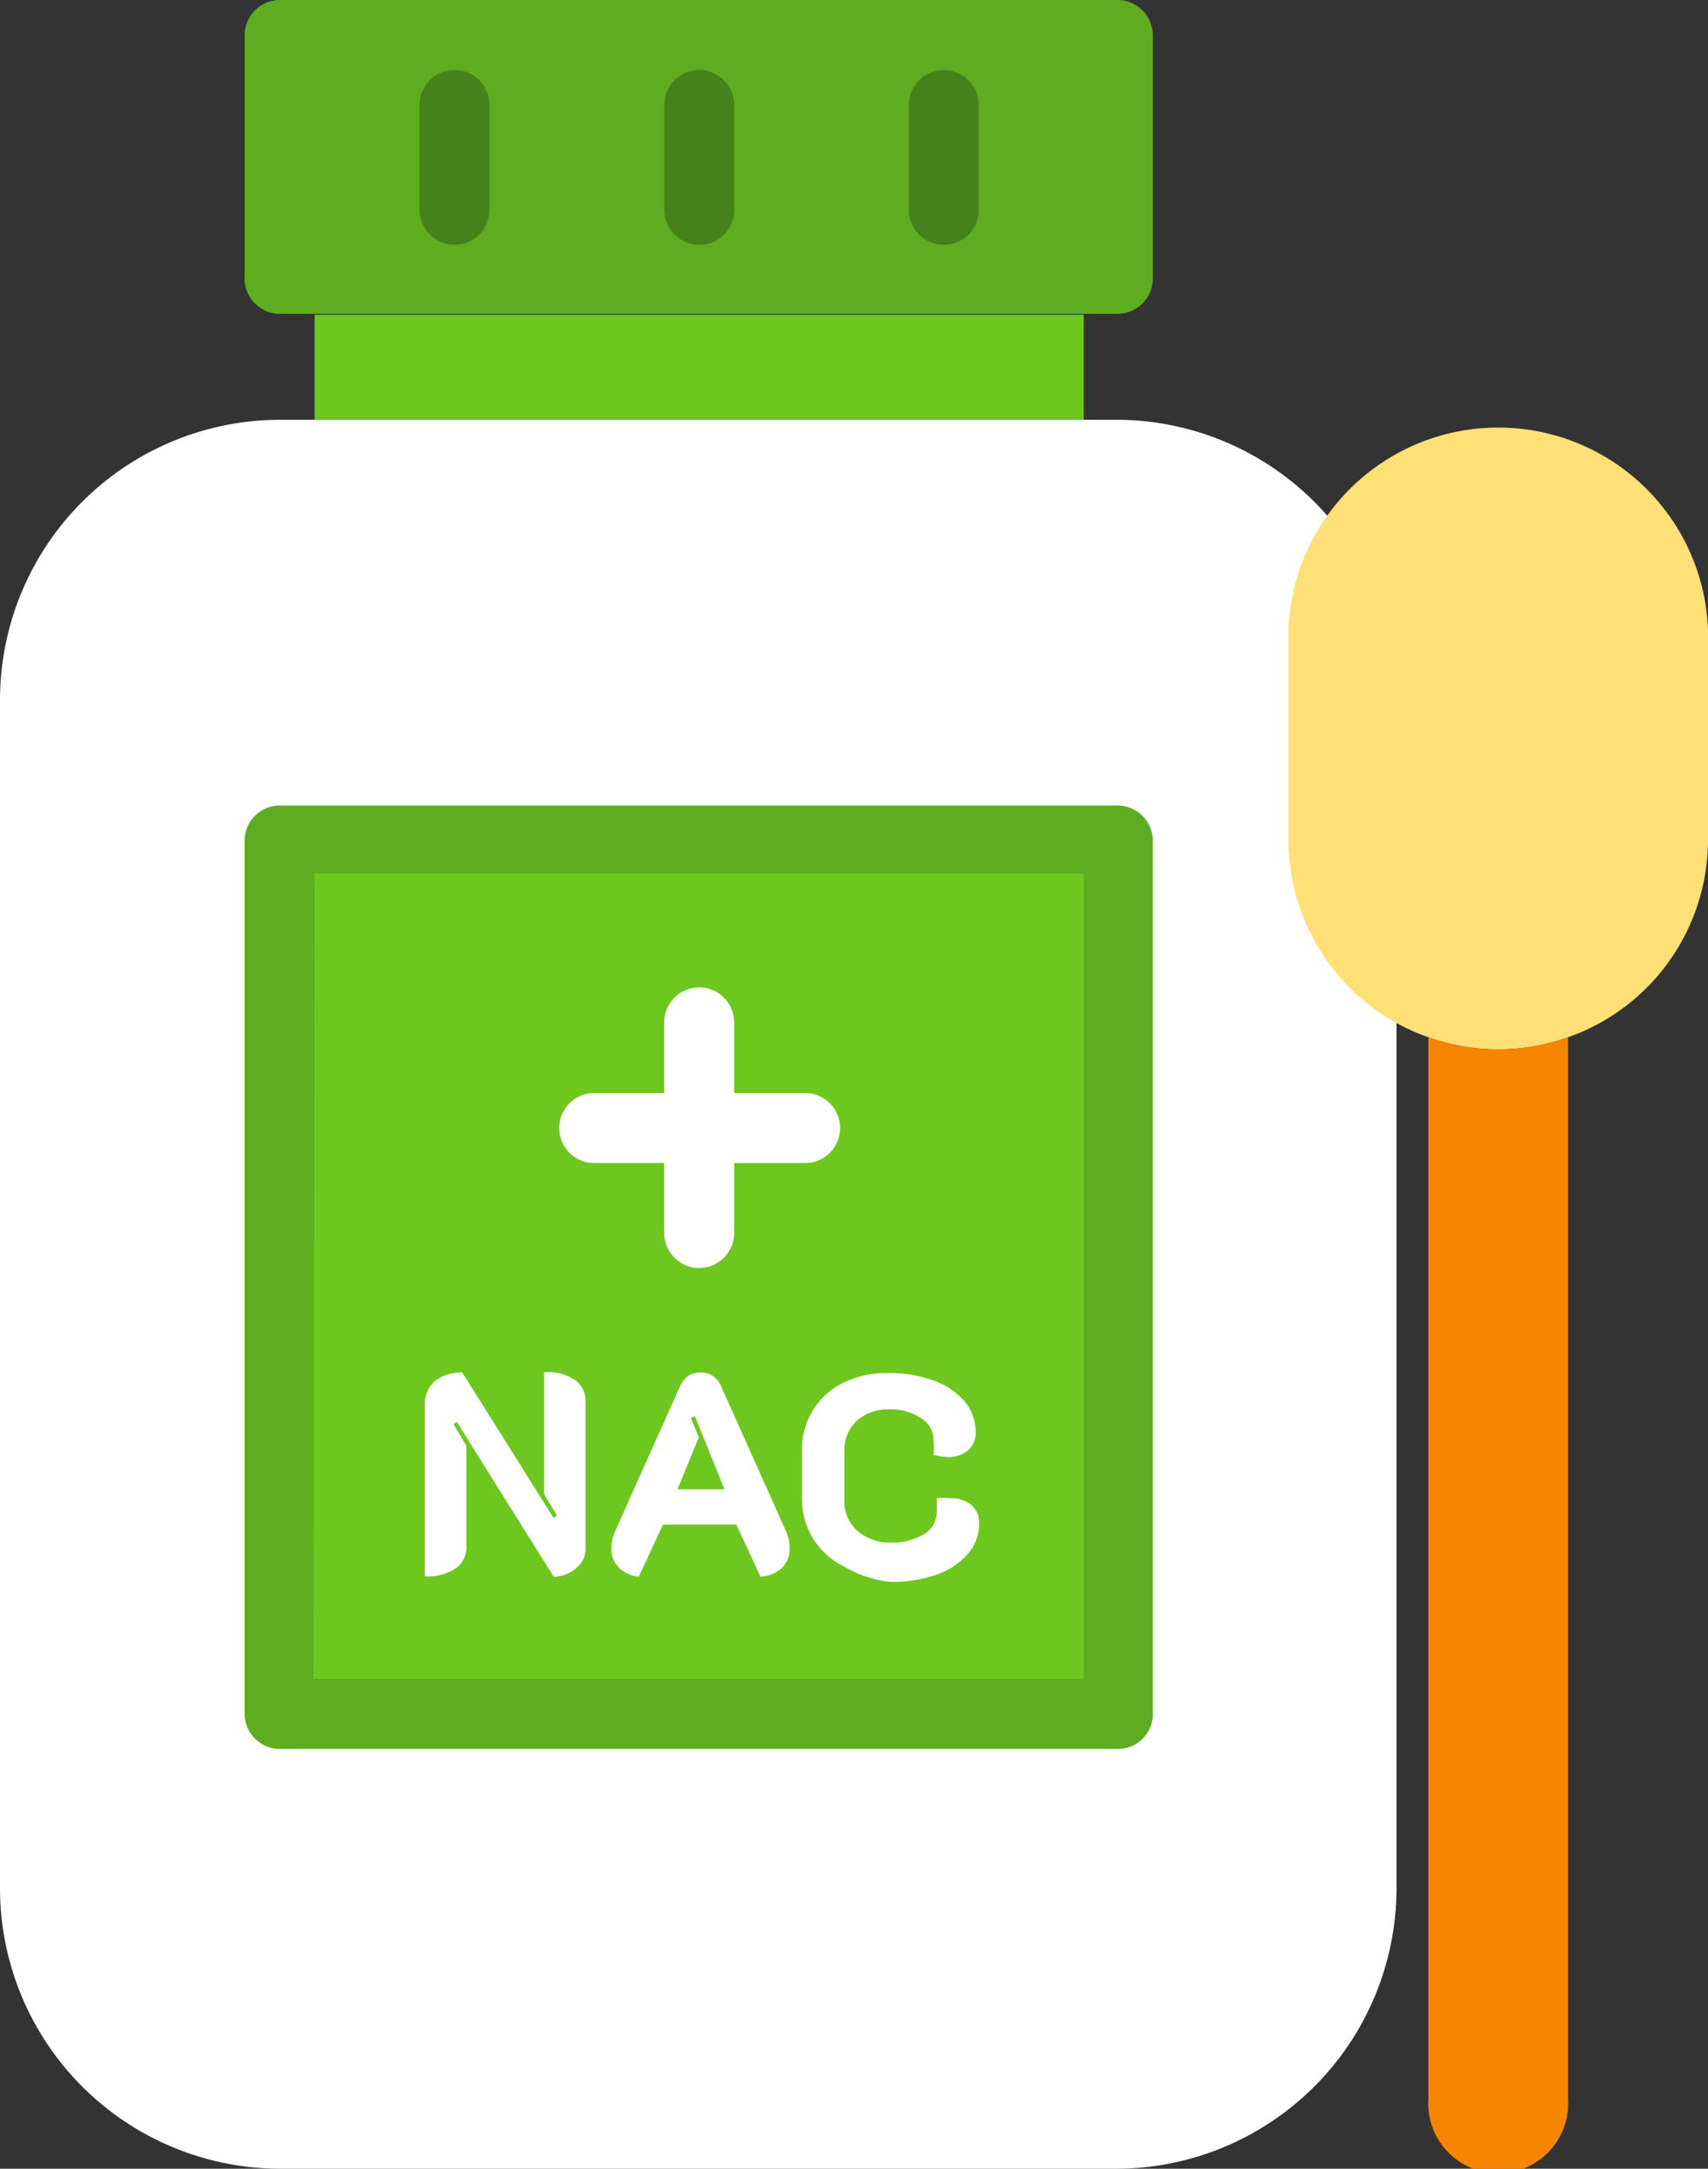
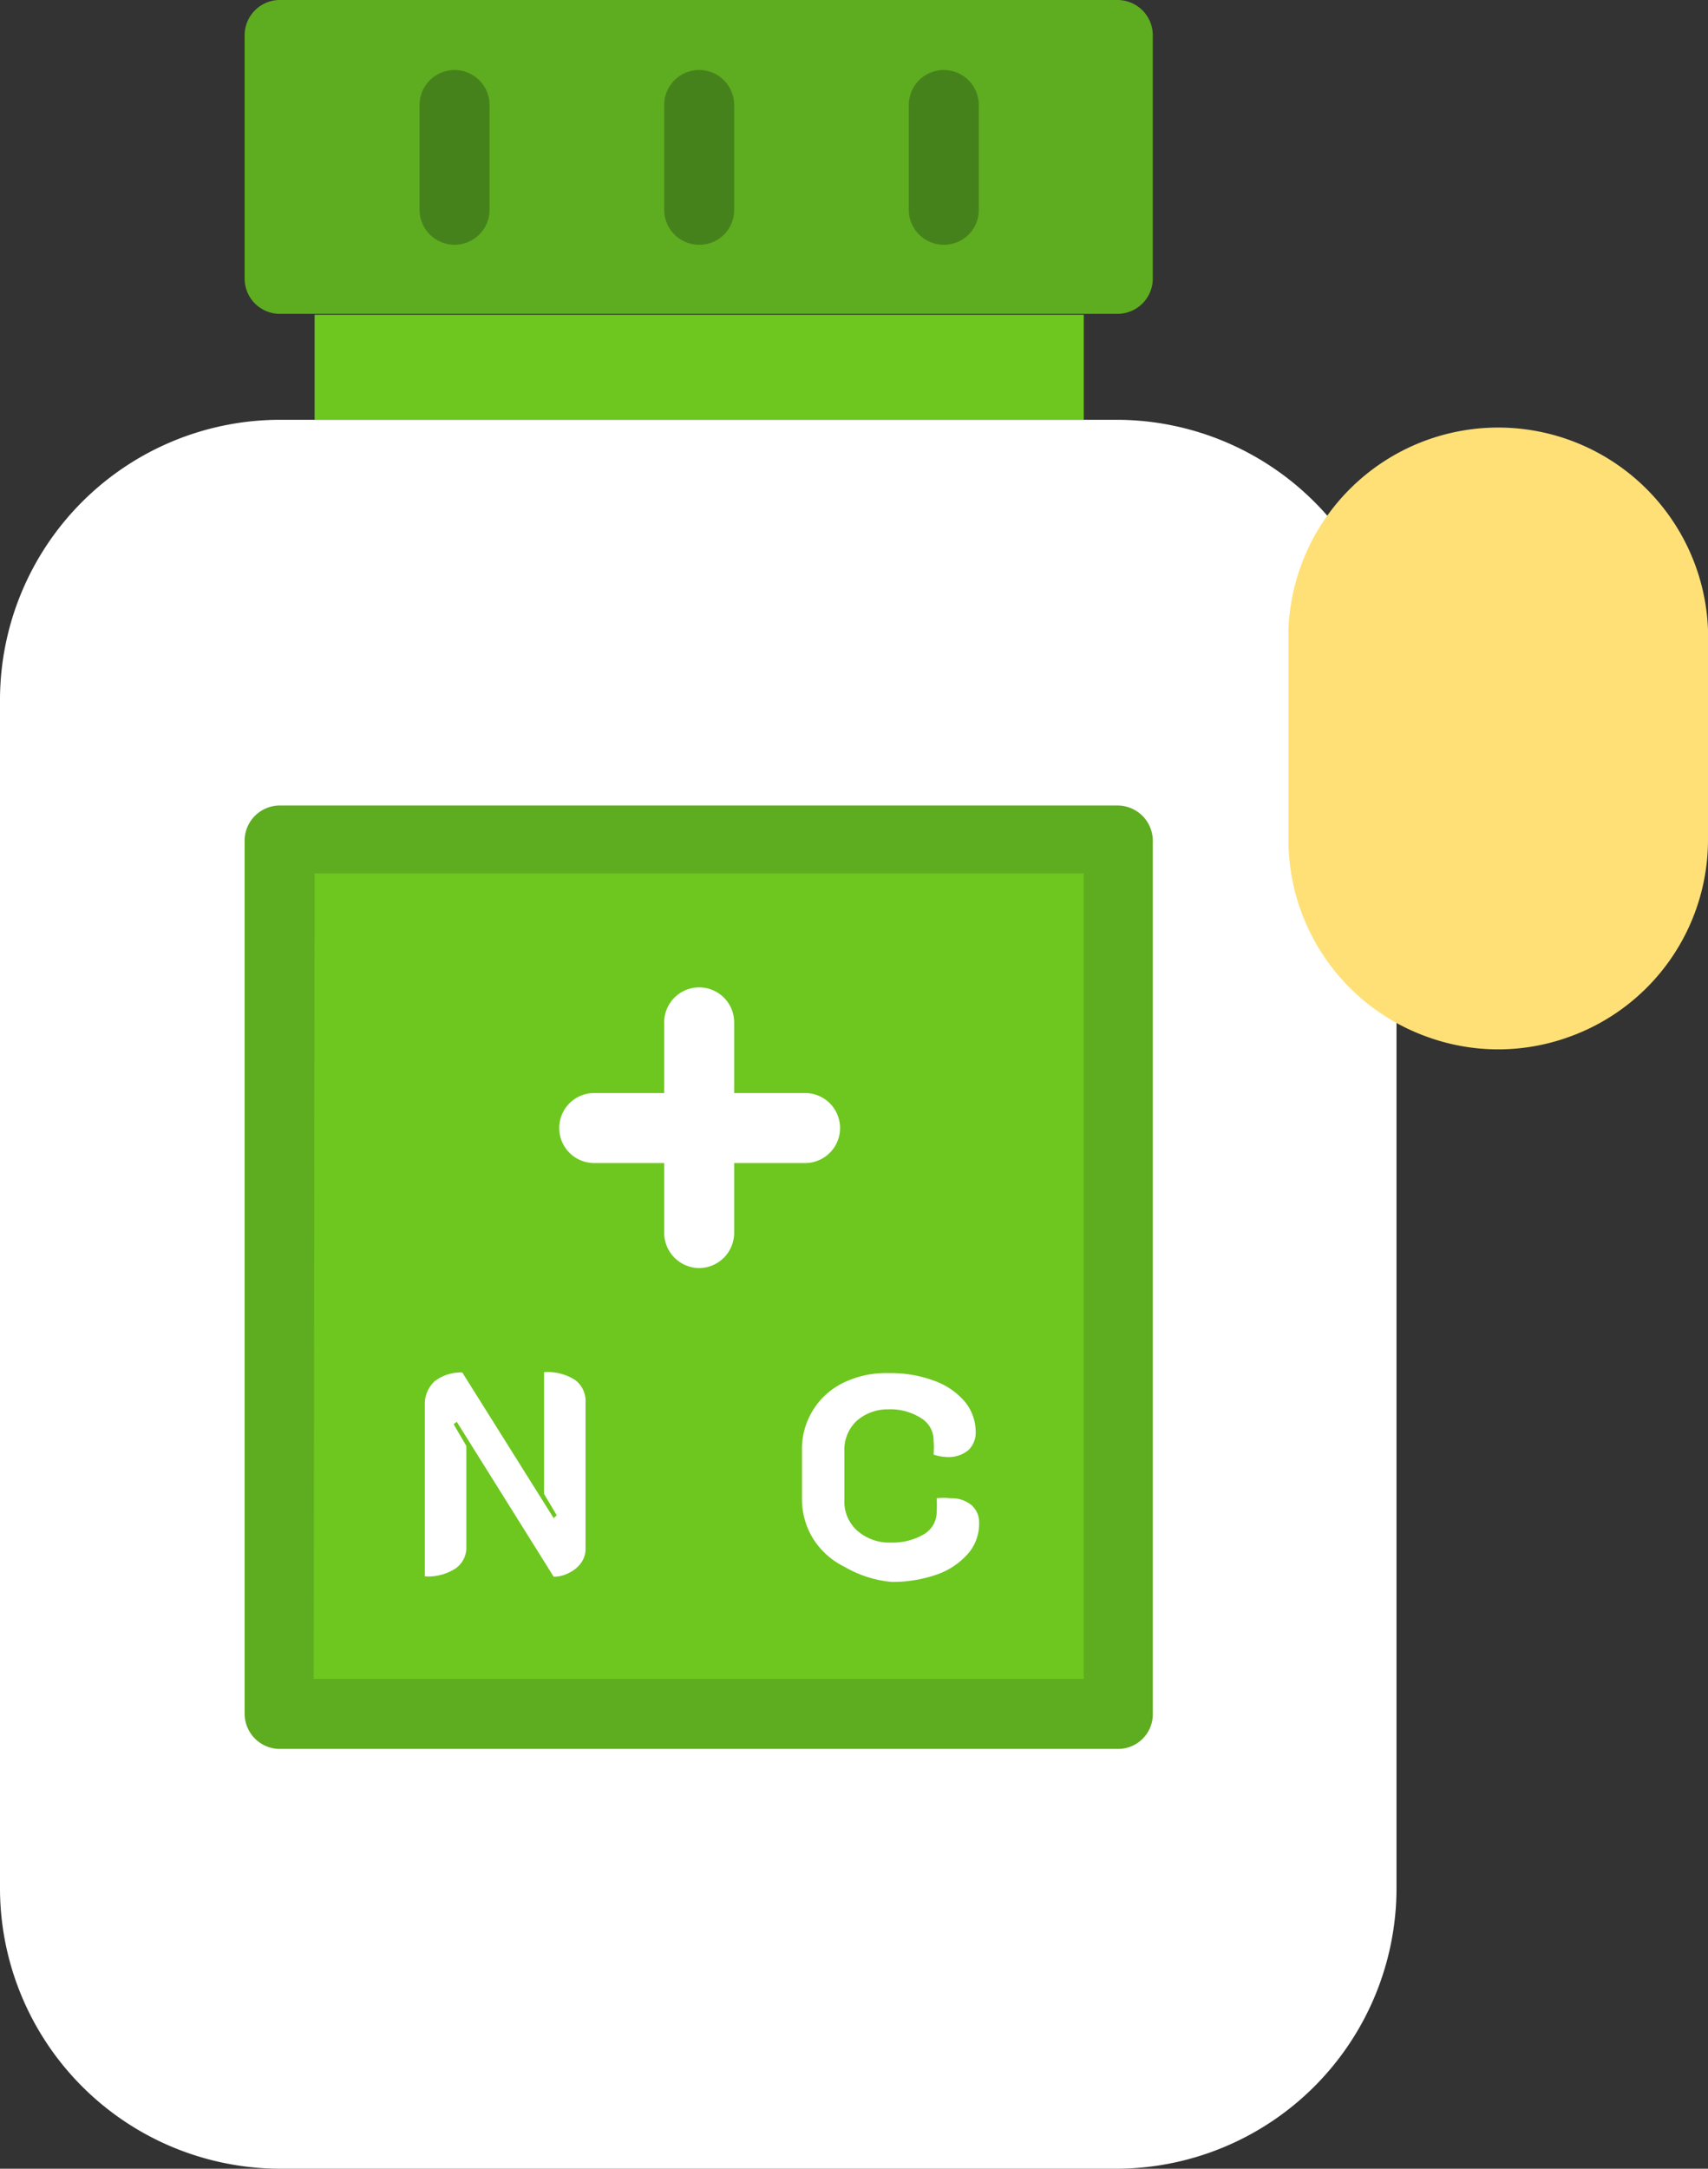
<svg xmlns="http://www.w3.org/2000/svg" viewBox="0 0 55.16 70">
  <rect x="0" y="0" width="55.16" height="70" fill="#333333" stroke="none" />
  <defs>
    <style>.cls-1{fill:#fff;}.cls-2{fill:#ffe077;}.cls-3{fill:#f88501;}.cls-4{fill:#6dc71f;}.cls-5{fill:#5eac20;}.cls-6{fill:#46821c;}</style>
  </defs>
  <g id="Layer_2" data-name="Layer 2">
    <g id="Слой_1" data-name="Слой 1">
      <path class="cls-1" d="M36.13,13.55H9a9.05,9.05,0,0,0-9,9V61a9.06,9.06,0,0,0,9,9h27.1a9.06,9.06,0,0,0,9-9V22.58A9.05,9.05,0,0,0,36.13,13.55Z" />
      <path class="cls-2" d="M55.16,20.32V27.1a6.76,6.76,0,0,1-4.52,6.38,6.71,6.71,0,0,1-4.51,0,6.76,6.76,0,0,1-4.52-6.38V20.32a6.78,6.78,0,0,1,13.55,0Z" />
-       <path class="cls-3" d="M50.64,33.48V67.74a2.26,2.26,0,1,1-4.51,0V33.48a6.71,6.71,0,0,0,4.51,0Z" />
      <path class="cls-4" d="M9,27.11h27.1V55.34H9Z" />
      <path class="cls-5" d="M9,0h27.1a1.14,1.14,0,0,1,1.13,1.13V9a1.14,1.14,0,0,1-1.13,1.13H9A1.14,1.14,0,0,1,7.9,9V1.13A1.14,1.14,0,0,1,9,0Z" />
      <path class="cls-4" d="M10.16,10.16H35v3.39H10.16Z" />
      <path class="cls-6" d="M14.68,7.9a1.13,1.13,0,0,1-1.13-1.13V3.39a1.13,1.13,0,0,1,2.26,0V6.77A1.13,1.13,0,0,1,14.68,7.9Z" />
      <path class="cls-6" d="M22.58,7.9a1.13,1.13,0,0,1-1.13-1.13V3.39a1.13,1.13,0,1,1,2.26,0V6.77A1.12,1.12,0,0,1,22.58,7.9Z" />
      <path class="cls-6" d="M30.48,7.9a1.13,1.13,0,0,1-1.13-1.13V3.39a1.13,1.13,0,1,1,2.26,0V6.77A1.12,1.12,0,0,1,30.48,7.9Z" />
      <path class="cls-5" d="M36.13,56.45H9A1.14,1.14,0,0,1,7.9,55.32V27.1A1.14,1.14,0,0,1,9,26h27.1a1.14,1.14,0,0,1,1.13,1.13V55.32A1.12,1.12,0,0,1,36.13,56.45Zm-26-2.26H35v-26H10.16Z" />
      <path class="cls-1" d="M22.58,40.93a1.14,1.14,0,0,1-1.13-1.13V33a1.13,1.13,0,0,1,2.26,0V39.8A1.14,1.14,0,0,1,22.58,40.93Z" />
      <path class="cls-1" d="M26,37.54H19.19a1.13,1.13,0,1,1,0-2.26H26a1.13,1.13,0,0,1,0,2.26Z" />
      <path class="cls-1" d="M13.72,45.36a1,1,0,0,1,.32-.78,1.39,1.39,0,0,1,.89-.28L17.88,49l.1-.09-.41-.69V44.29a1.63,1.63,0,0,1,1,.25.84.84,0,0,1,.34.72V50a.76.76,0,0,1-.14.44,1,1,0,0,1-.38.32,1,1,0,0,1-.51.13l-3.13-5-.1.08.41.7V49.9a.82.82,0,0,1-.34.72,1.62,1.62,0,0,1-1,.26V45.36Z" />
-       <path class="cls-1" d="M20,50.61a.84.84,0,0,1-.26-.62,1.48,1.48,0,0,1,.15-.62l2.07-4.62a.79.79,0,0,1,.27-.34.71.71,0,0,1,.39-.11.7.7,0,0,1,.4.11.79.79,0,0,1,.27.34l2.07,4.62a1.38,1.38,0,0,1,.14.6.86.86,0,0,1-.25.64,1.09,1.09,0,0,1-.69.28l-.78-1.68H21.41l-.78,1.68A1.05,1.05,0,0,1,20,50.61Zm3.39-2.56-.95-2.34-.13.06.26.62-.69,1.68h1.5v0Z" />
      <path class="cls-1" d="M27.27,50.57a2.47,2.47,0,0,1-1-.89,2.42,2.42,0,0,1-.37-1.31V46.81a2.37,2.37,0,0,1,1.34-2.18,3.13,3.13,0,0,1,1.46-.31,4,4,0,0,1,1.45.24,2.35,2.35,0,0,1,1,.67,1.54,1.54,0,0,1,.36,1,.77.77,0,0,1-.24.58,1,1,0,0,1-.65.22,1.55,1.55,0,0,1-.47-.08,3,3,0,0,0,0-.46.83.83,0,0,0-.41-.72,1.82,1.82,0,0,0-1.06-.28,1.51,1.51,0,0,0-1,.36,1.27,1.27,0,0,0-.41,1v1.56a1.25,1.25,0,0,0,.42,1,1.57,1.57,0,0,0,1.09.38,2,2,0,0,0,1.06-.27.83.83,0,0,0,.41-.72,3.59,3.59,0,0,0,0-.44,1.88,1.88,0,0,1,.45,0,1,1,0,0,1,.66.21.72.72,0,0,1,.26.58,1.46,1.46,0,0,1-.36,1,2.37,2.37,0,0,1-1,.67,4.38,4.38,0,0,1-1.46.24A3.67,3.67,0,0,1,27.27,50.57Z" />
    </g>
  </g>
</svg>